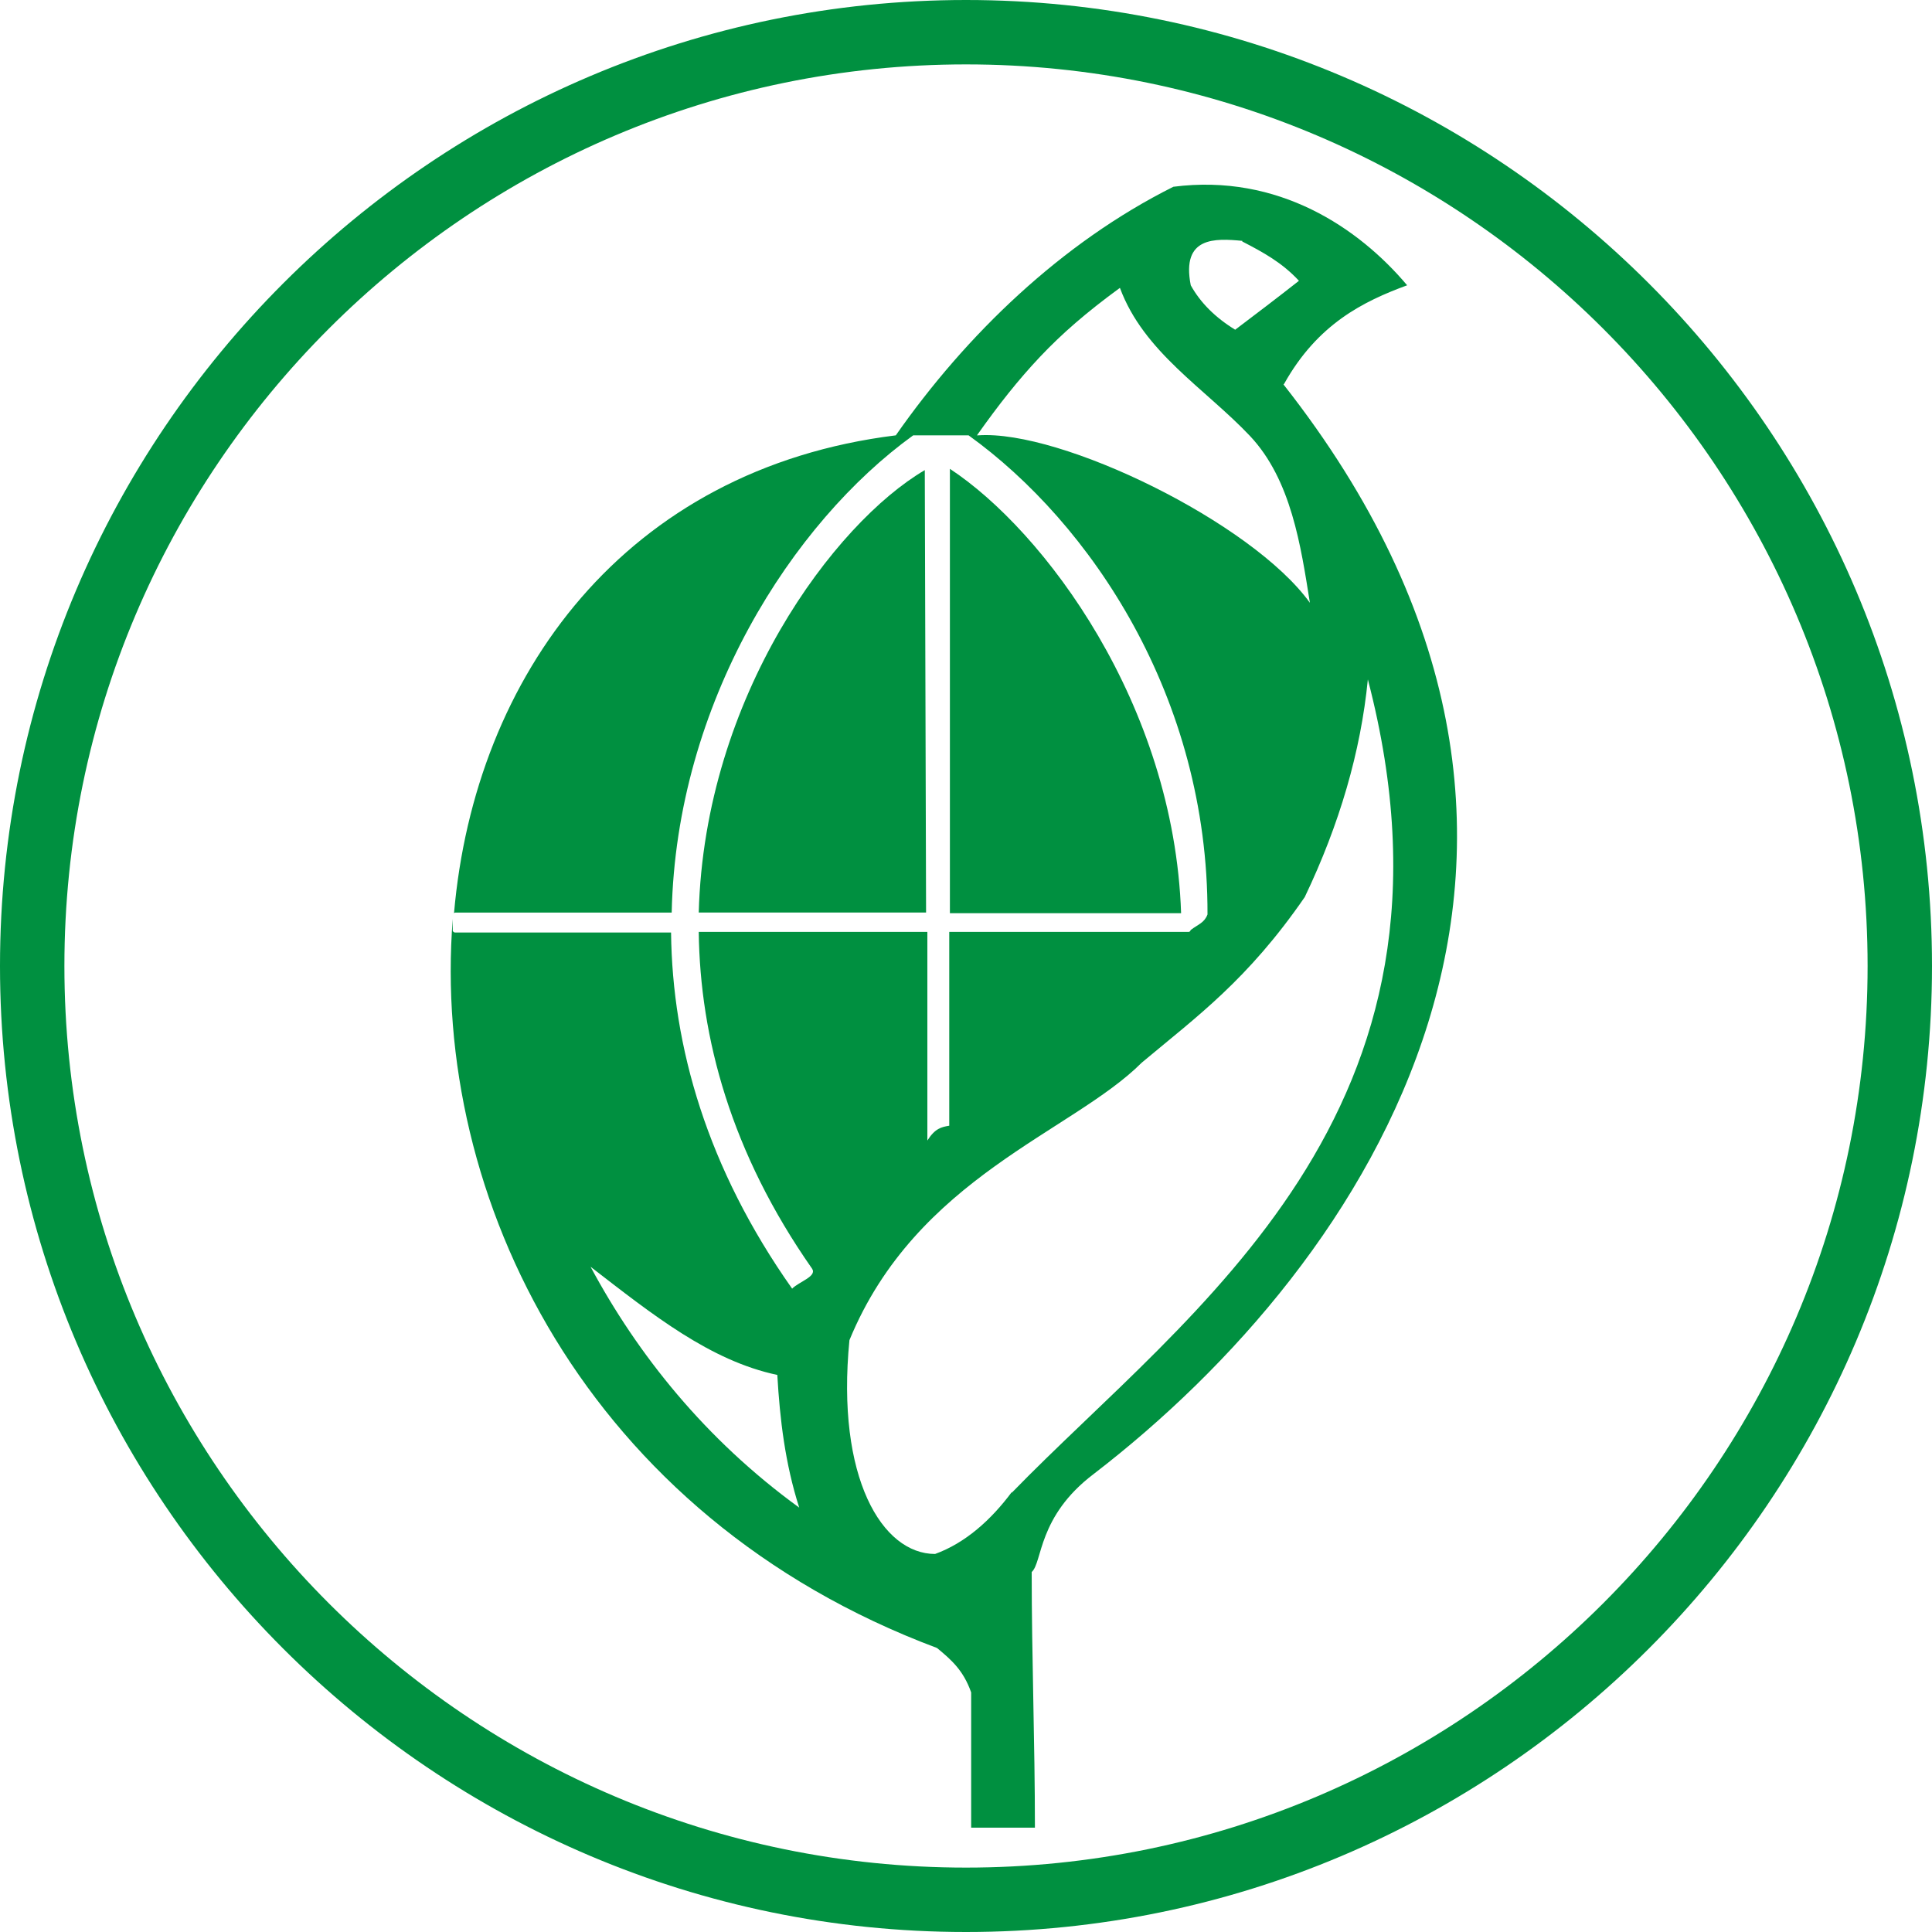
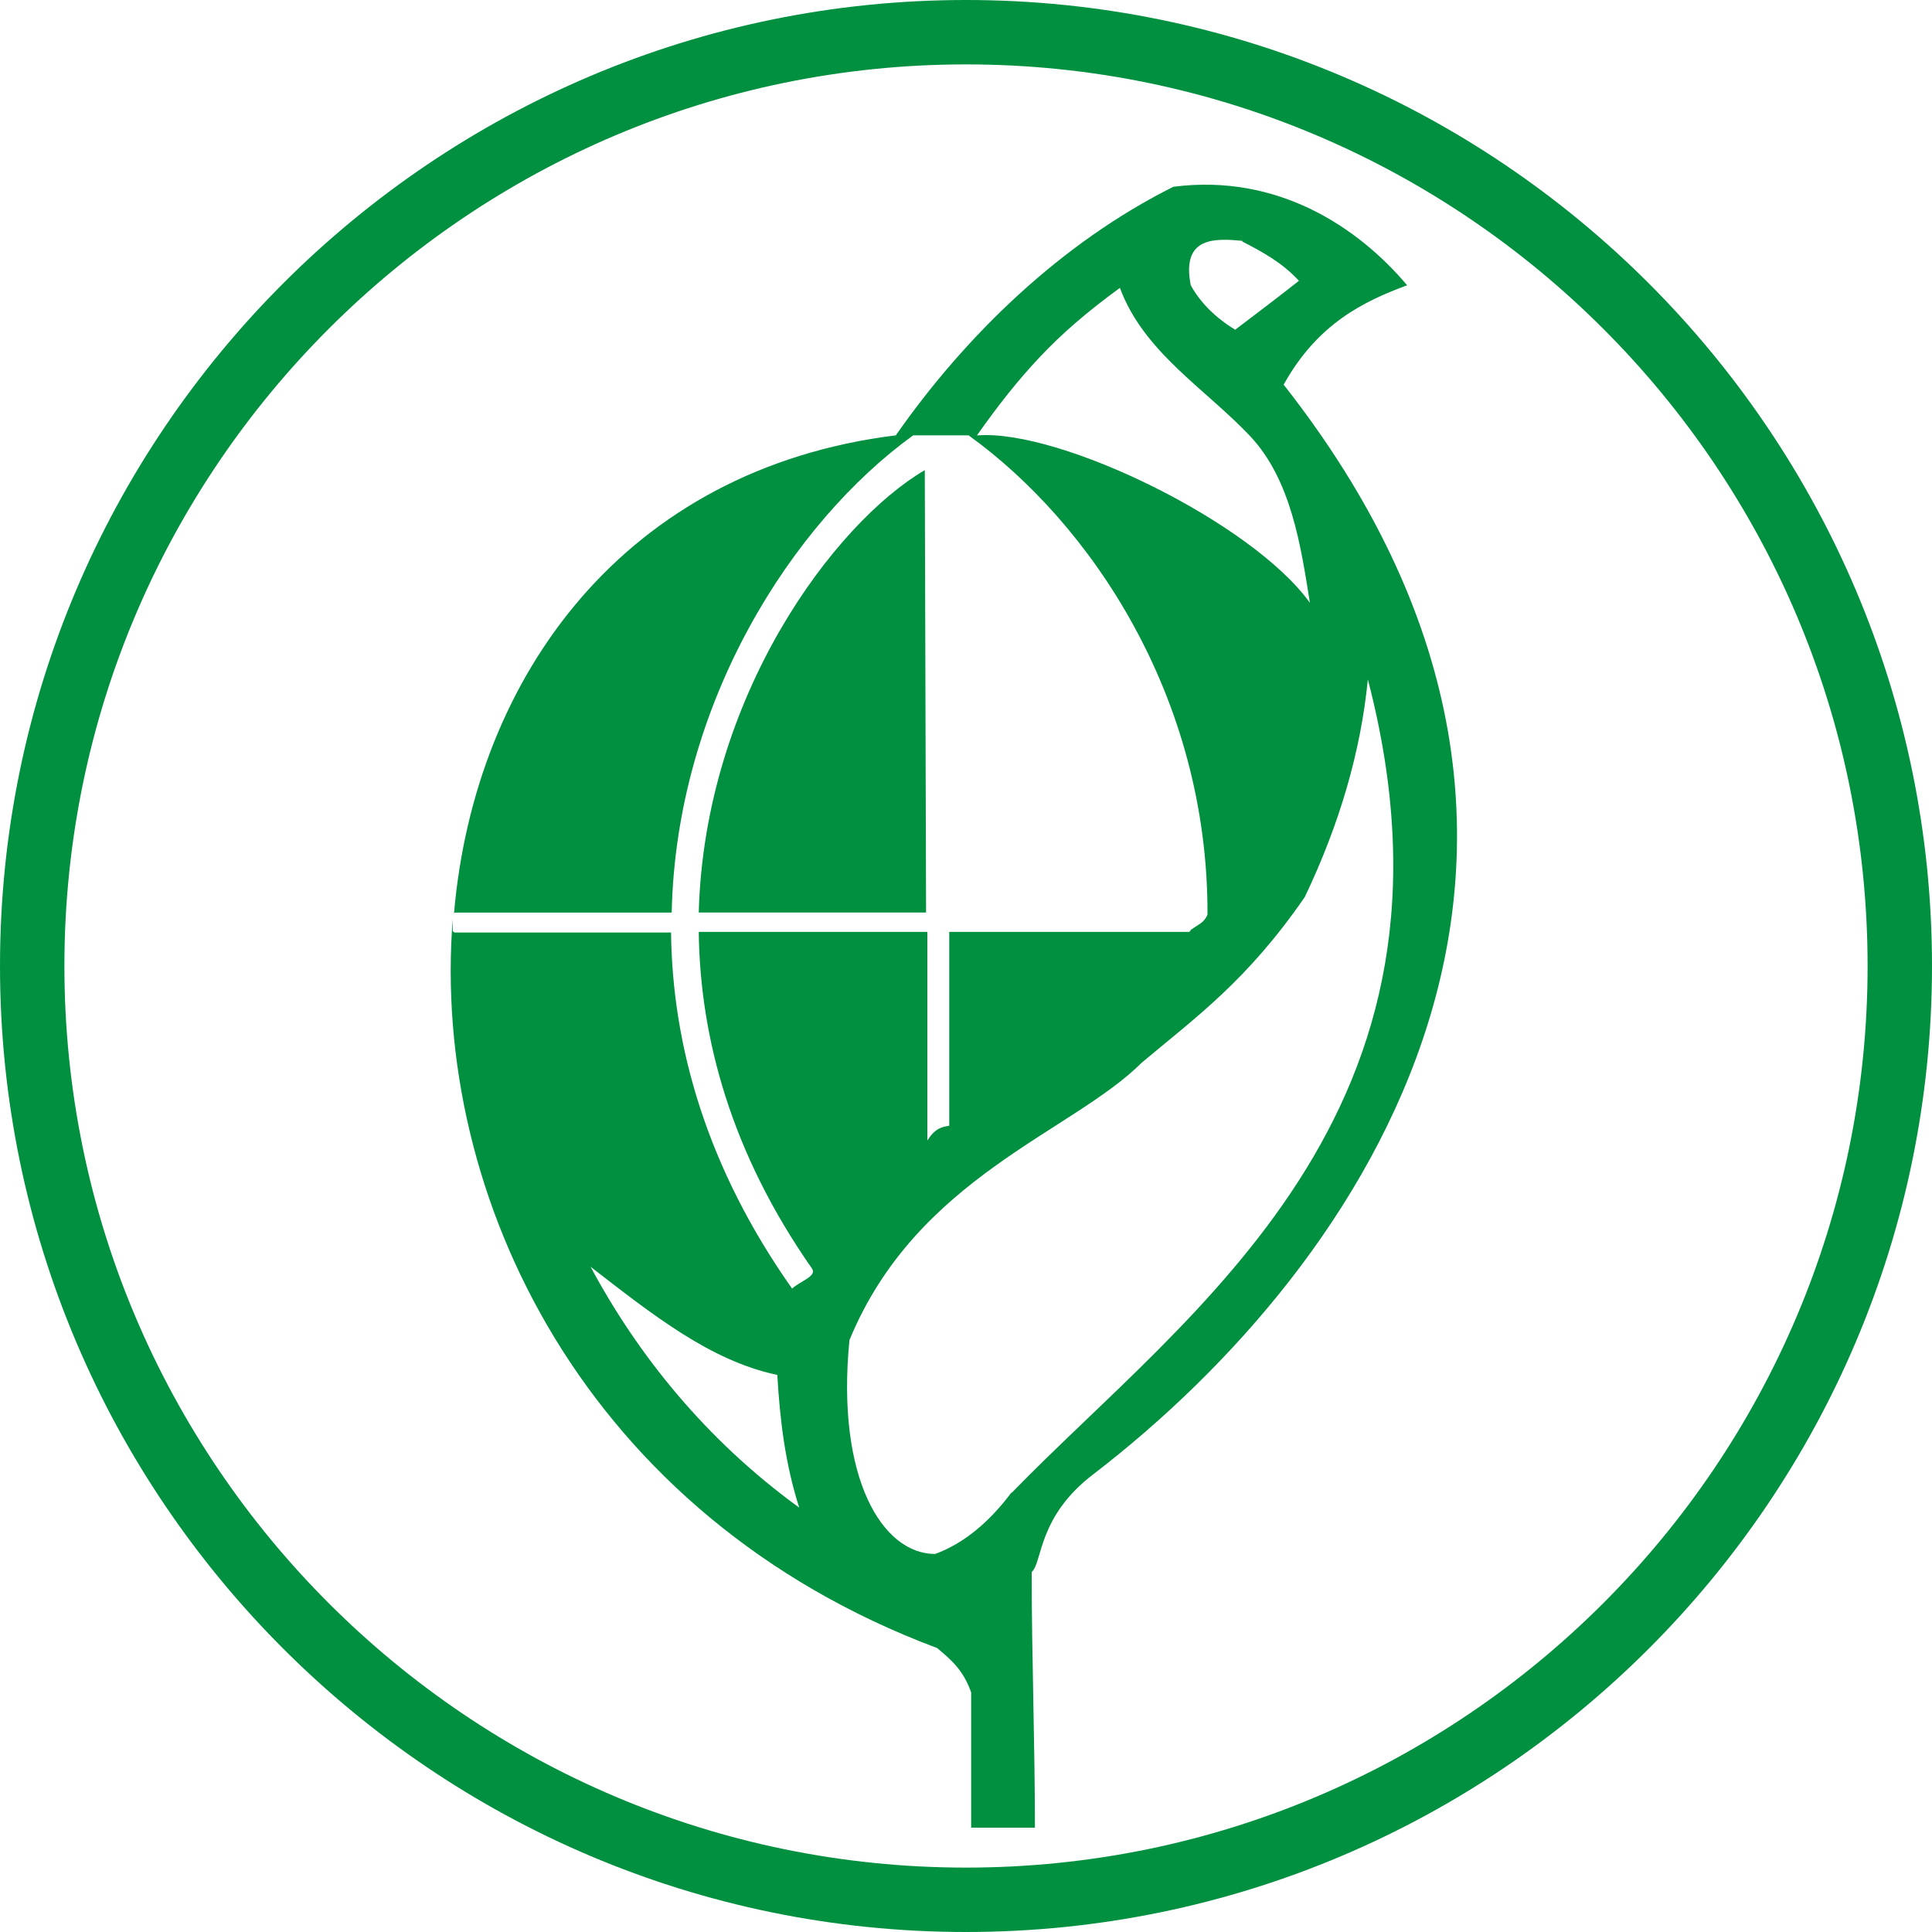
<svg xmlns="http://www.w3.org/2000/svg" id="_圖層_1" data-name="圖層_1" version="1.1" viewBox="0 0 30 30" width="30" height="30">
  <defs>
    <style>
      .st0 {
        fill: #009040;
      }
    </style>
  </defs>
  <path class="st0" d="M15,30C6.73,30,0,23.27,0,15S6.73,0,15,0s15,6.73,15,15-6.73,15-15,15ZM15,1C7.28,1,1,7.28,1,15s6.28,14,14,14,14-6.28,14-14S22.72,1,15,1Z" />
  <g>
-     <path class="st0" d="M14.75,7.28v6.9h3.59c-.11-3.25-2.13-5.94-3.59-6.9Z" />
    <path class="st0" d="M14.36,7.3c-1.4.82-3.42,3.51-3.51,6.87h3.53l-.02-6.88h0Z" />
    <path class="st0" d="M19.94,5.96c.52-.93,1.23-1.28,1.91-1.53-.75-.89-2-1.74-3.63-1.53-1.74.87-3.22,2.3-4.31,3.86-4.2.52-6.54,3.73-6.86,7.42,0,0,.01-.01.02-.01h3.36c.07-3.26,1.88-6.06,3.75-7.41h.57s.29,0,.29,0c1.89,1.36,3.72,4.06,3.71,7.44-.05.13-.14.15-.26.24h0s-.01.03-.03.03h-3.72v3.01c-.12.02-.22.04-.34.23v-3.24h-3.55c.02,1.64.5,3.43,1.76,5.23.08.12-.2.2-.31.31-1.32-1.87-1.86-3.76-1.88-5.53h-3.36s-.03-.01-.03-.03v-.18c-.34,4.32,2.07,9.28,7.52,11.32.23.19.41.35.53.69v2.1h.99c0-1.32-.05-2.65-.05-3.97.17-.15.09-.86.96-1.52,4.28-3.29,8.59-9.75,2.95-16.92ZM9.17,19.67c.97.75,1.86,1.46,2.9,1.68.04.69.12,1.37.34,2.06-1.46-1.06-2.51-2.38-3.24-3.74ZM19.29,3.75c.33.17.62.33.88.61-.33.26-.66.51-.99.76-.31-.19-.54-.42-.69-.69-.15-.76.38-.73.8-.69ZM15.17,6.76c.34-.48.64-.86.98-1.22s.72-.69,1.24-1.07c.37,1,1.32,1.56,2.02,2.3.64.68.79,1.71.93,2.59-.9-1.25-3.87-2.69-5.15-2.6ZM15.71,23.17c-.32.43-.72.79-1.19.96-.82,0-1.54-1.18-1.33-3.32,1.04-2.53,3.46-3.23,4.54-4.31.86-.72,1.64-1.28,2.53-2.57.54-1.13.87-2.26.98-3.38,1.76,6.75-2.78,9.8-5.53,12.63Z" />
  </g>
</svg>